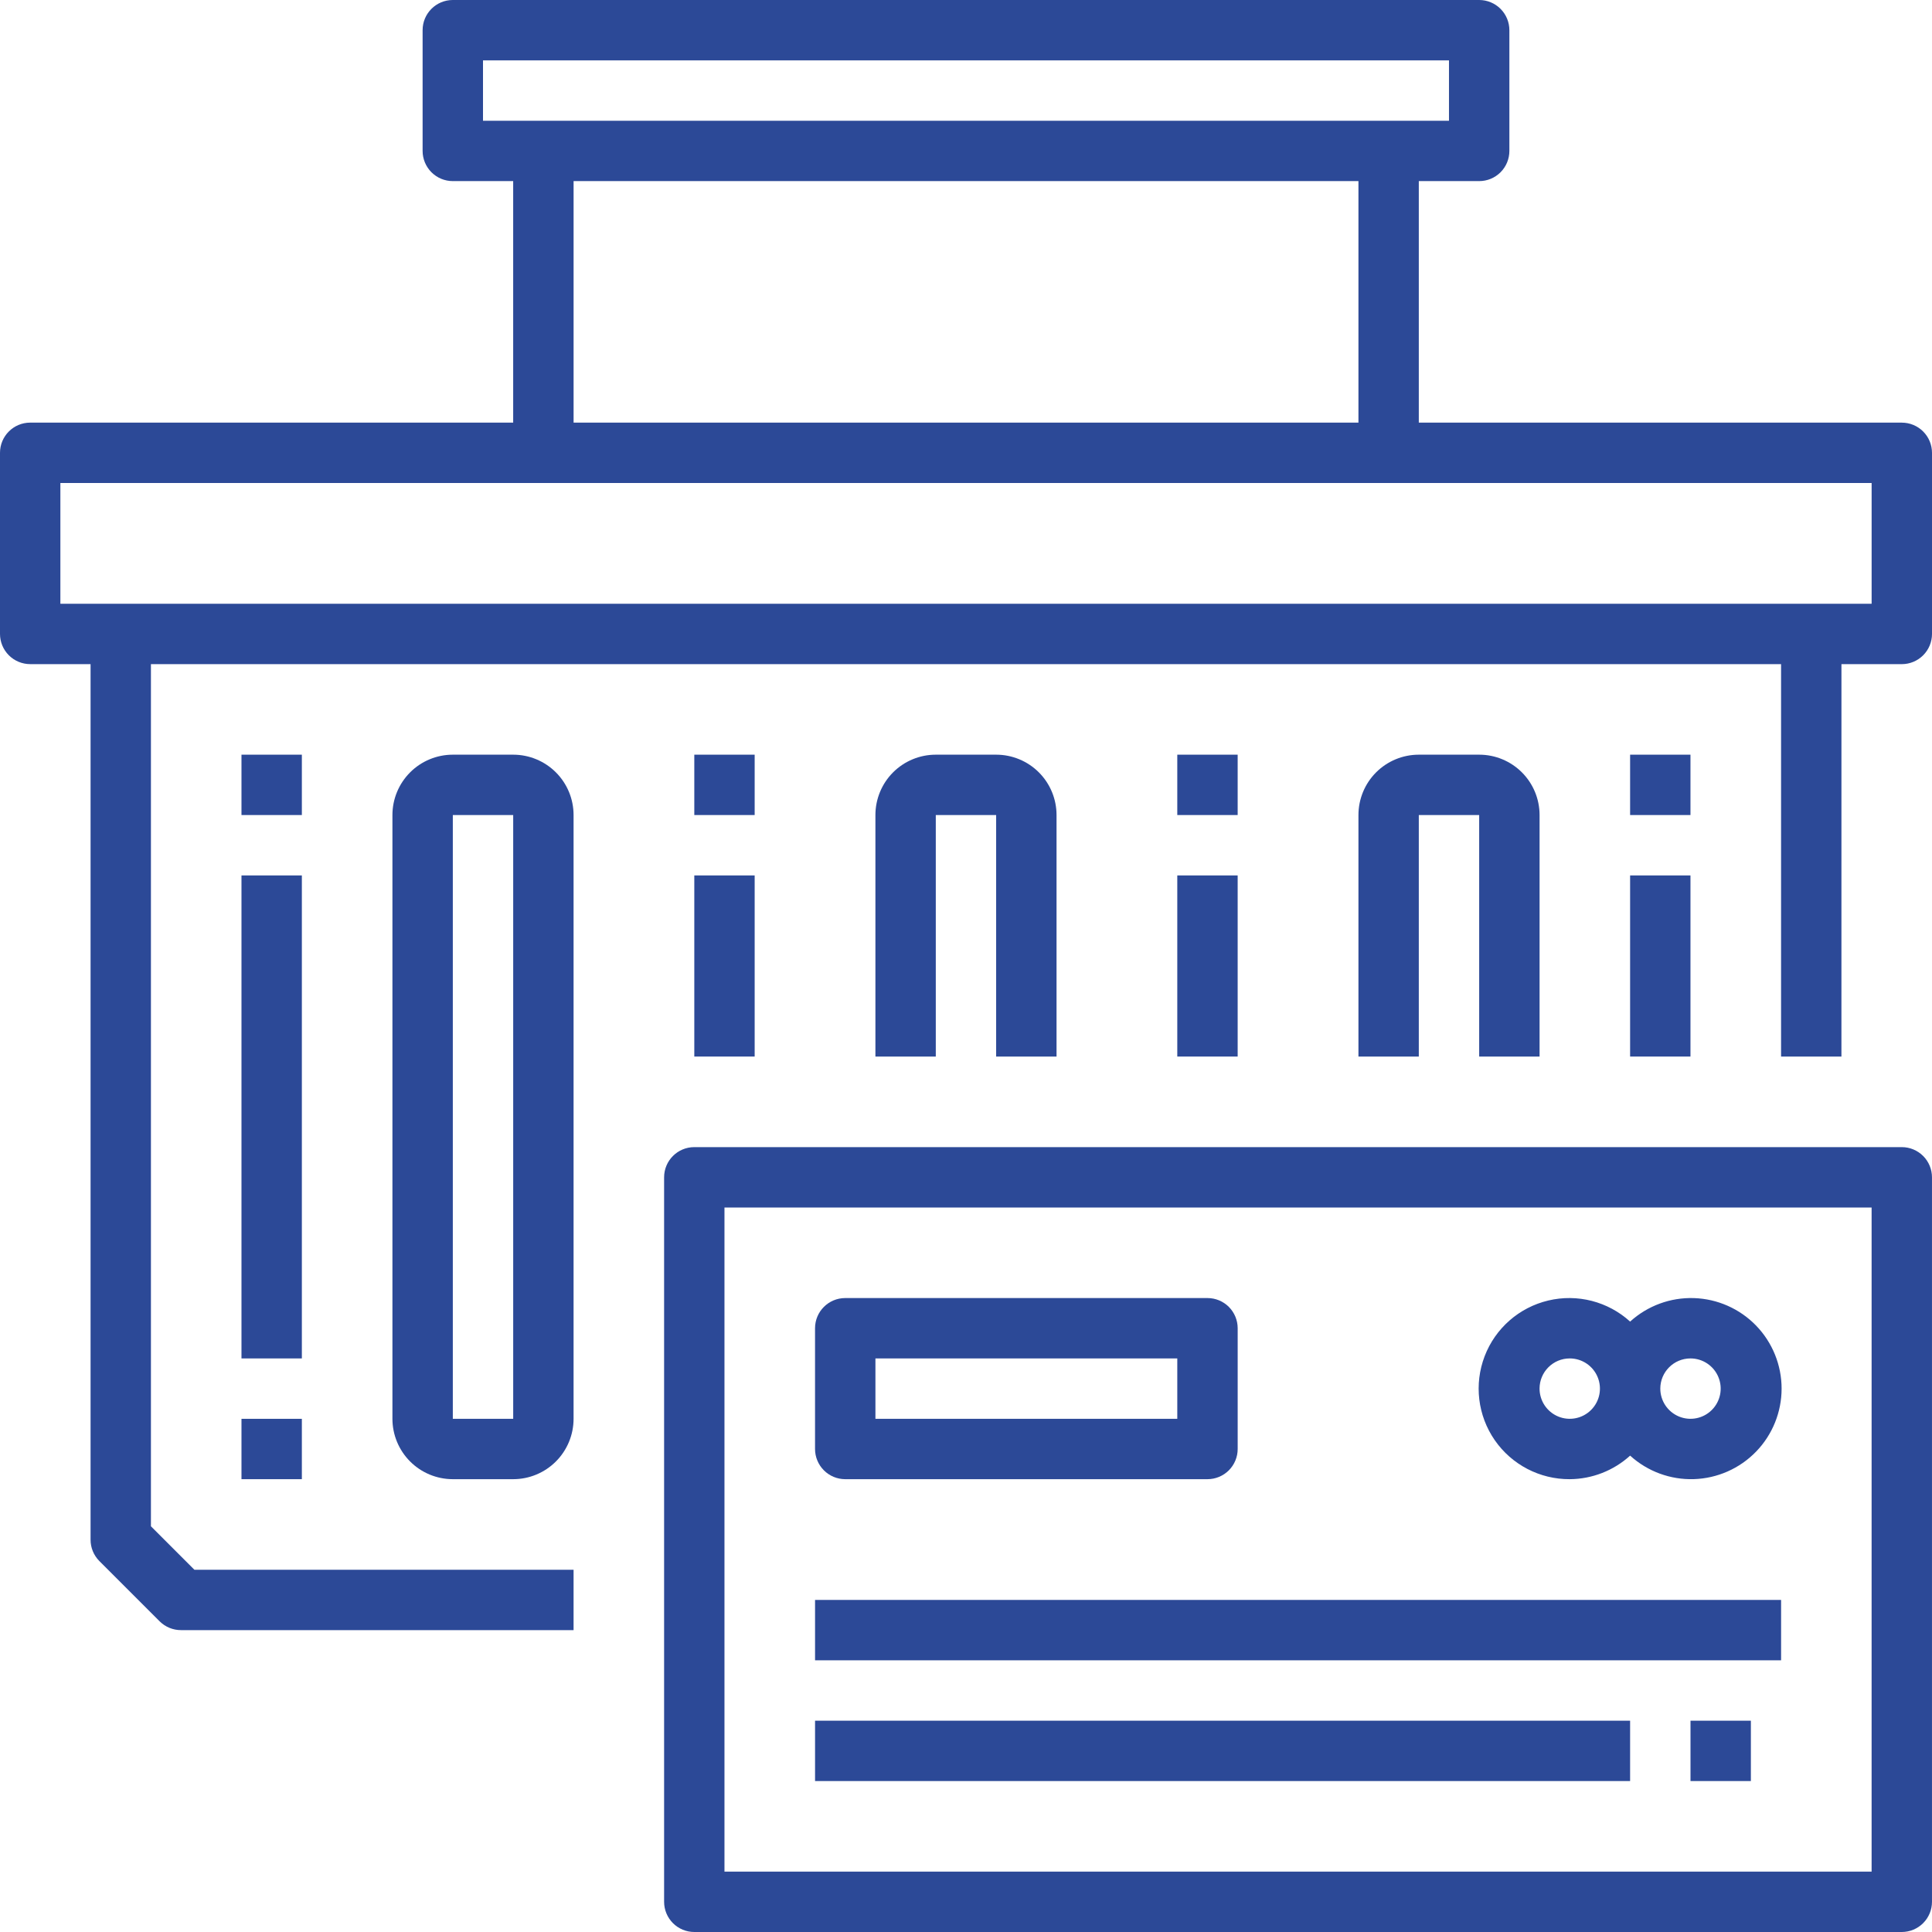
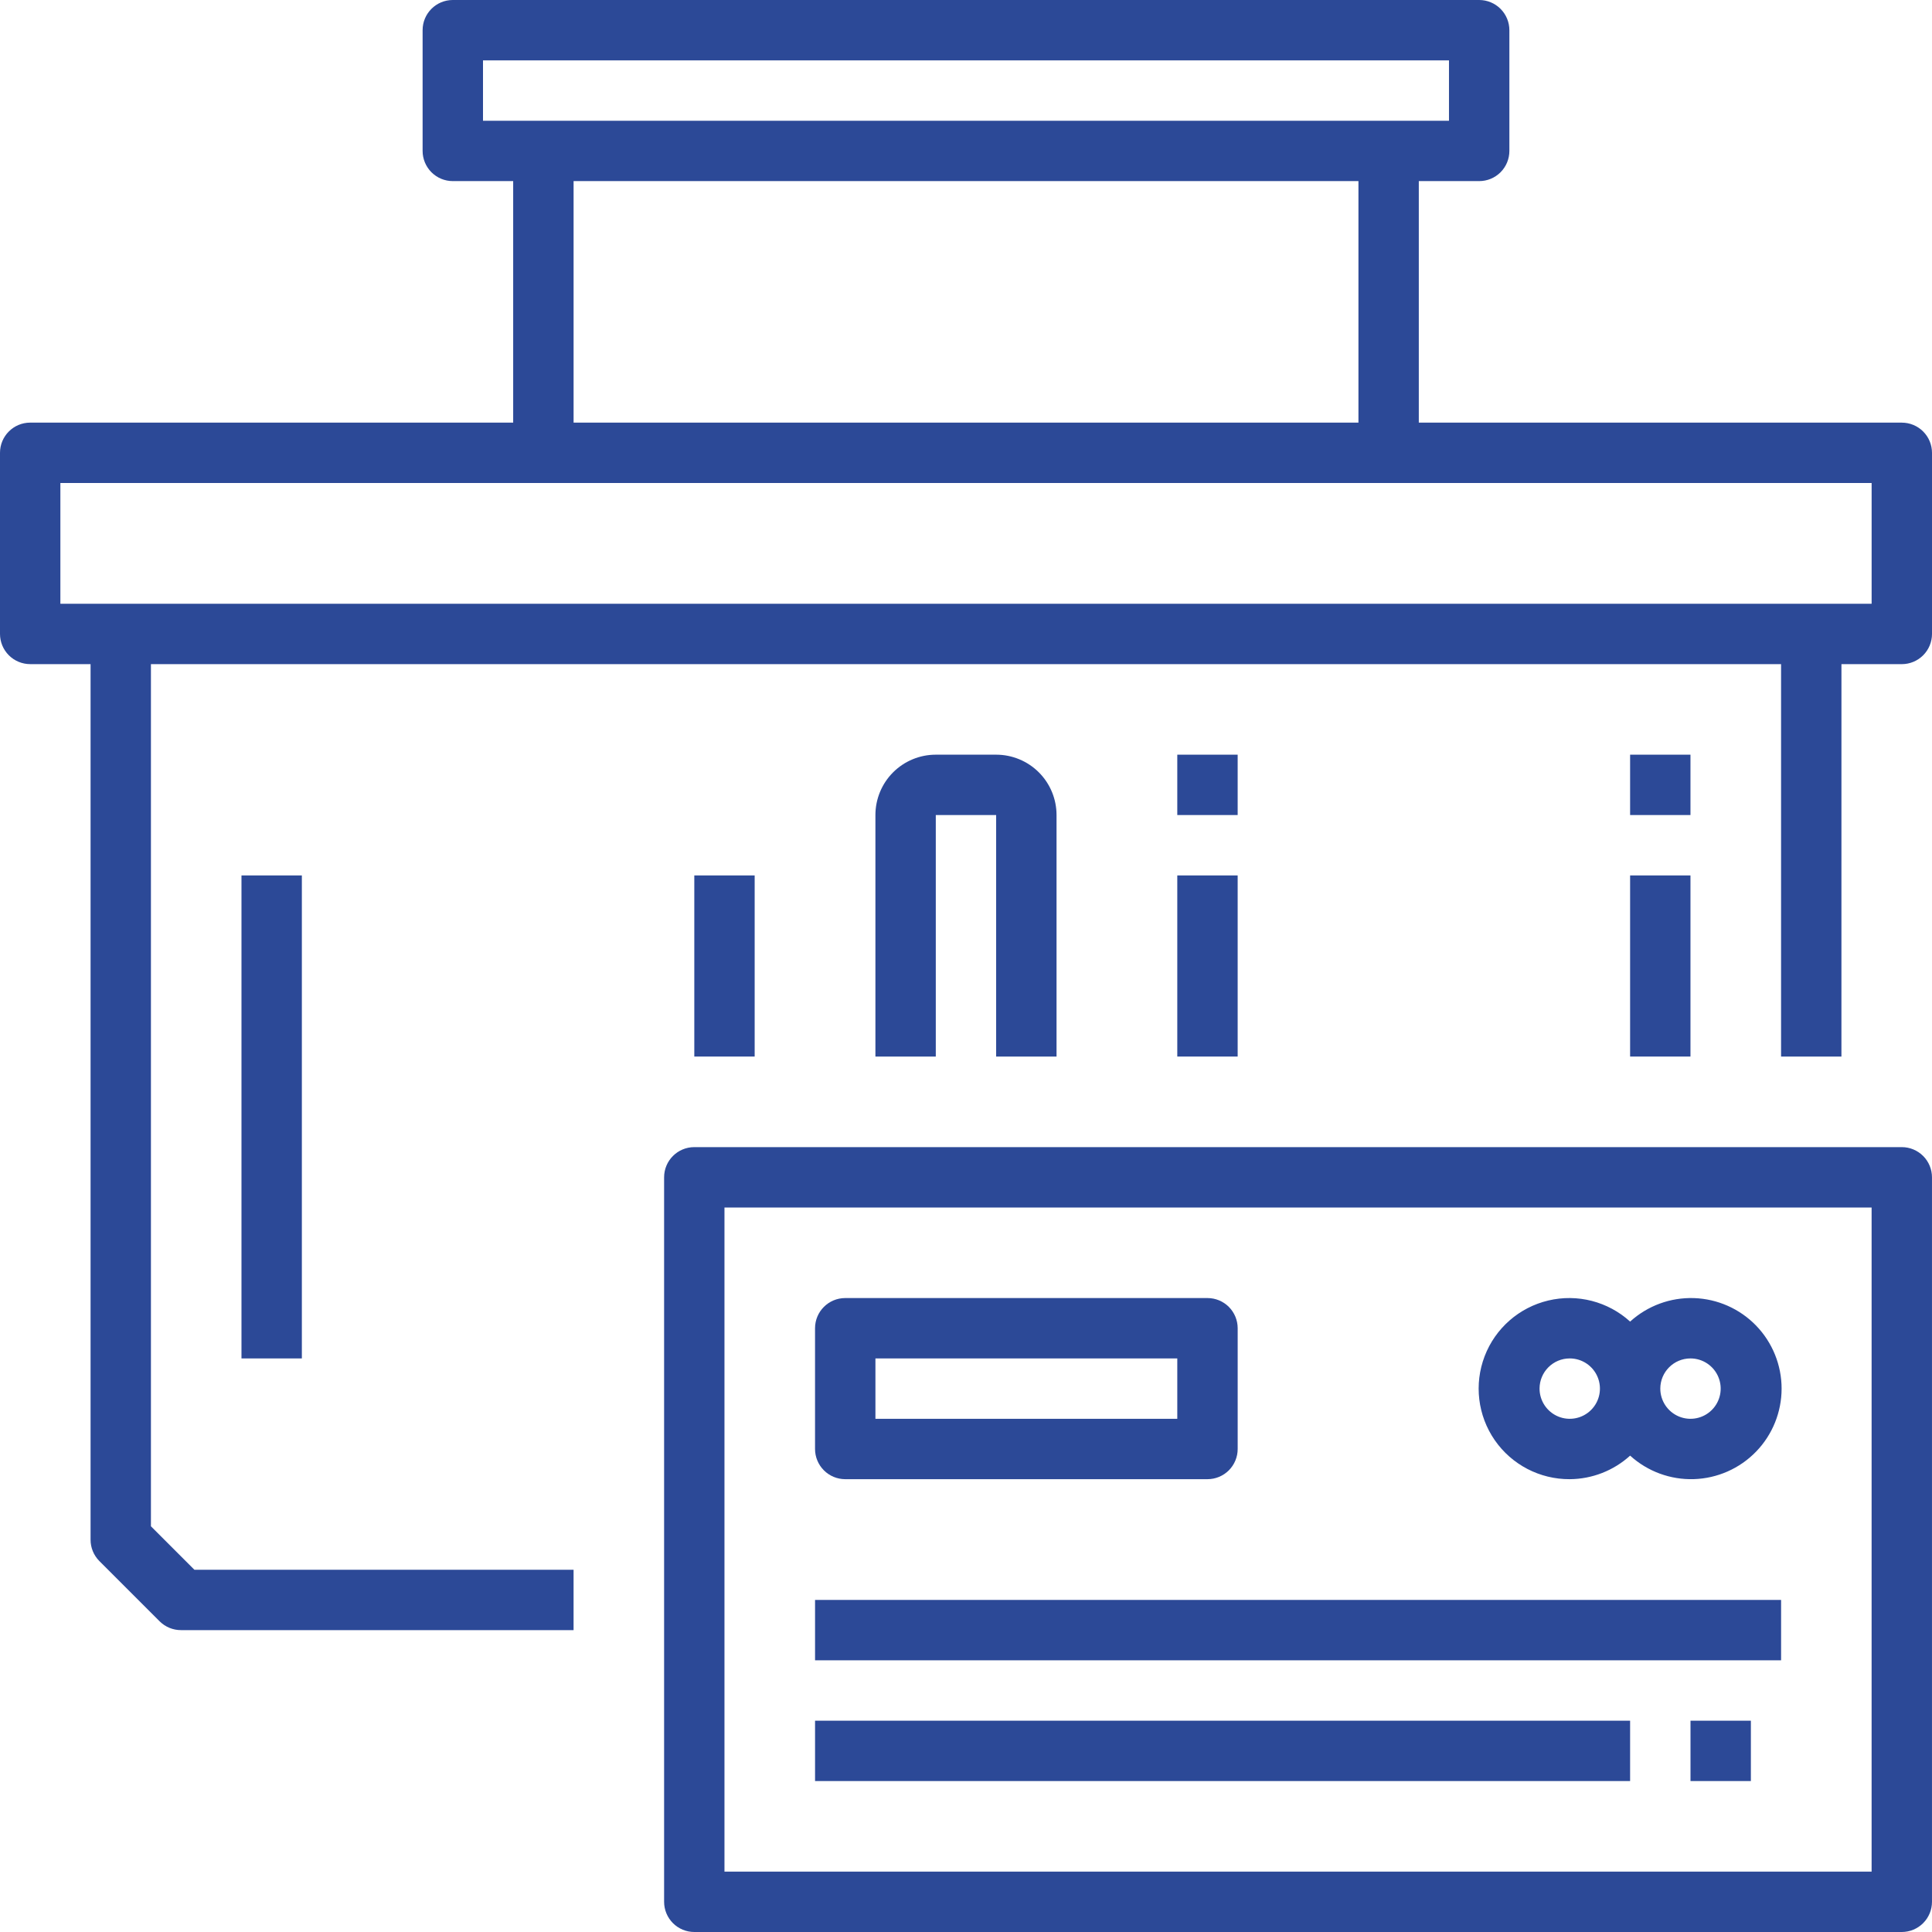
<svg xmlns="http://www.w3.org/2000/svg" width="116" height="116" viewBox="0 0 116 116" fill="none">
  <path d="M114.187 25.375H85.187V10.874H88.813C89.293 10.874 89.754 10.684 90.094 10.344C90.434 10.004 90.625 9.543 90.625 9.062V1.812C90.625 1.332 90.434 0.871 90.094 0.531C89.754 0.191 89.293 0 88.813 0H27.187C26.186 0 25.374 0.811 25.374 1.812V9.062C25.374 9.543 25.566 10.004 25.906 10.344C26.246 10.684 26.706 10.874 27.187 10.874H30.812V25.375H1.812C0.811 25.375 0 26.187 0 27.188V38.062C0 38.543 0.191 39.004 0.531 39.344C0.871 39.684 1.332 39.875 1.812 39.875H5.438V92.438C5.435 92.92 5.624 93.383 5.963 93.725L9.588 97.349H9.588C9.93 97.689 10.393 97.878 10.875 97.875H34.438V94.25H11.672L9.062 91.64V39.876H106.938V63.439H110.562L110.563 39.876H114.188C114.668 39.876 115.129 39.685 115.469 39.345C115.809 39.005 116 38.544 116 38.064V27.189C116 26.708 115.809 26.247 115.469 25.907C115.129 25.567 114.668 25.376 114.188 25.376L114.187 25.375ZM29 7.25V3.625H86.999V7.25H29ZM81.563 10.874V25.375H34.439V10.874H81.563ZM112.375 36.25H3.625V29H112.375V36.25Z" fill="#2C4997" />
  <path d="M63.436 63.437V48.937C63.436 47.975 63.054 47.053 62.374 46.373C61.694 45.694 60.773 45.312 59.811 45.312H56.186C55.224 45.312 54.302 45.694 53.622 46.373C52.943 47.053 52.561 47.975 52.561 48.937V63.437H56.186V48.937H59.81V63.437H63.436Z" fill="#2C4997" />
-   <path d="M92.438 63.437V48.937C92.438 47.975 92.056 47.053 91.376 46.373C90.696 45.694 89.775 45.312 88.813 45.312H85.188C84.226 45.312 83.304 45.694 82.624 46.373C81.944 47.053 81.563 47.975 81.563 48.937V63.437H85.187V48.937H88.812V63.437H92.438Z" fill="#2C4997" />
-   <path d="M27.188 45.312C26.227 45.312 25.304 45.694 24.625 46.373C23.945 47.053 23.562 47.975 23.562 48.936V85.186C23.562 86.148 23.945 87.07 24.625 87.75C25.304 88.43 26.227 88.812 27.188 88.812H30.813C31.774 88.812 32.696 88.43 33.376 87.75C34.056 87.07 34.438 86.148 34.438 85.186V48.936C34.438 47.975 34.056 47.053 33.376 46.373C32.696 45.694 31.774 45.312 30.813 45.312H27.188ZM30.813 85.186H27.188V48.936H30.813V85.186Z" fill="#2C4997" />
-   <path d="M14.499 45.312H18.124V48.936H14.499V45.312Z" fill="#2C4997" />
-   <path d="M14.499 85.188H18.124V88.812H14.499V85.188Z" fill="#2C4997" />
  <path d="M14.499 52.562H18.124V81.562H14.499V52.562Z" fill="#2C4997" />
-   <path d="M41.687 45.312H45.311V48.936H41.687V45.312Z" fill="#2C4997" />
  <path d="M41.687 52.562H45.311V63.437H41.687V52.562Z" fill="#2C4997" />
  <path d="M70.686 45.312H74.311V48.936H70.686V45.312Z" fill="#2C4997" />
  <path d="M70.686 52.562H74.311V63.437H70.686V52.562Z" fill="#2C4997" />
  <path d="M97.874 45.312H101.498V48.936H97.874V45.312Z" fill="#2C4997" />
  <path d="M97.874 52.562H101.498V63.437H97.874V52.562Z" fill="#2C4997" />
  <path d="M114.187 68.875H41.687C40.686 68.875 39.874 69.686 39.874 70.687V114.188C39.874 114.668 40.066 115.129 40.405 115.469C40.745 115.809 41.206 116 41.687 116H114.187C114.667 116 115.128 115.809 115.468 115.469C115.808 115.129 115.999 114.668 115.999 114.188V70.687C115.999 70.207 115.808 69.746 115.468 69.406C115.128 69.066 114.667 68.875 114.187 68.875ZM112.374 112.375H43.498V72.501H112.374V112.375Z" fill="#2C4997" />
  <path d="M48.937 96.062H106.939V99.687H48.937V96.062Z" fill="#2C4997" />
  <path d="M101.5 103.313H105.125V106.937H101.5V103.313Z" fill="#2C4997" />
  <path d="M48.937 103.313H97.874V106.937H48.937V103.313Z" fill="#2C4997" />
  <path d="M50.749 88.812H72.499C72.98 88.812 73.441 88.621 73.781 88.281C74.12 87.941 74.312 87.48 74.312 86.999V79.749C74.312 79.269 74.12 78.807 73.781 78.467C73.441 78.128 72.98 77.937 72.499 77.937H50.749C49.748 77.937 48.936 78.748 48.936 79.749V86.999C48.936 87.48 49.128 87.941 49.468 88.281C49.807 88.621 50.268 88.812 50.749 88.812ZM52.562 81.562H70.686V85.187H52.562V81.562Z" fill="#2C4997" />
  <path d="M94.25 88.812C95.591 88.804 96.882 88.3 97.875 87.398C98.92 88.348 100.294 88.854 101.705 88.809C103.117 88.764 104.455 88.172 105.438 87.157C106.42 86.144 106.97 84.786 106.97 83.374C106.97 81.962 106.42 80.605 105.438 79.59C104.455 78.577 103.117 77.984 101.705 77.939C100.294 77.894 98.92 78.4 97.875 79.35C96.546 78.142 94.706 77.668 92.959 78.085C91.212 78.5 89.782 79.751 89.14 81.429C88.498 83.106 88.725 84.992 89.746 86.469C90.769 87.946 92.454 88.822 94.25 88.812ZM101.5 81.562C102.233 81.562 102.894 82.004 103.174 82.681C103.455 83.358 103.3 84.138 102.781 84.656C102.263 85.174 101.483 85.33 100.806 85.049C100.129 84.768 99.687 84.107 99.687 83.374C99.687 82.373 100.499 81.562 101.5 81.562ZM94.25 81.562C94.983 81.562 95.644 82.004 95.924 82.681C96.205 83.358 96.05 84.138 95.531 84.656C95.013 85.174 94.233 85.33 93.556 85.049C92.879 84.768 92.437 84.107 92.437 83.374C92.437 82.373 93.249 81.562 94.25 81.562Z" fill="#2C4997" />
</svg>